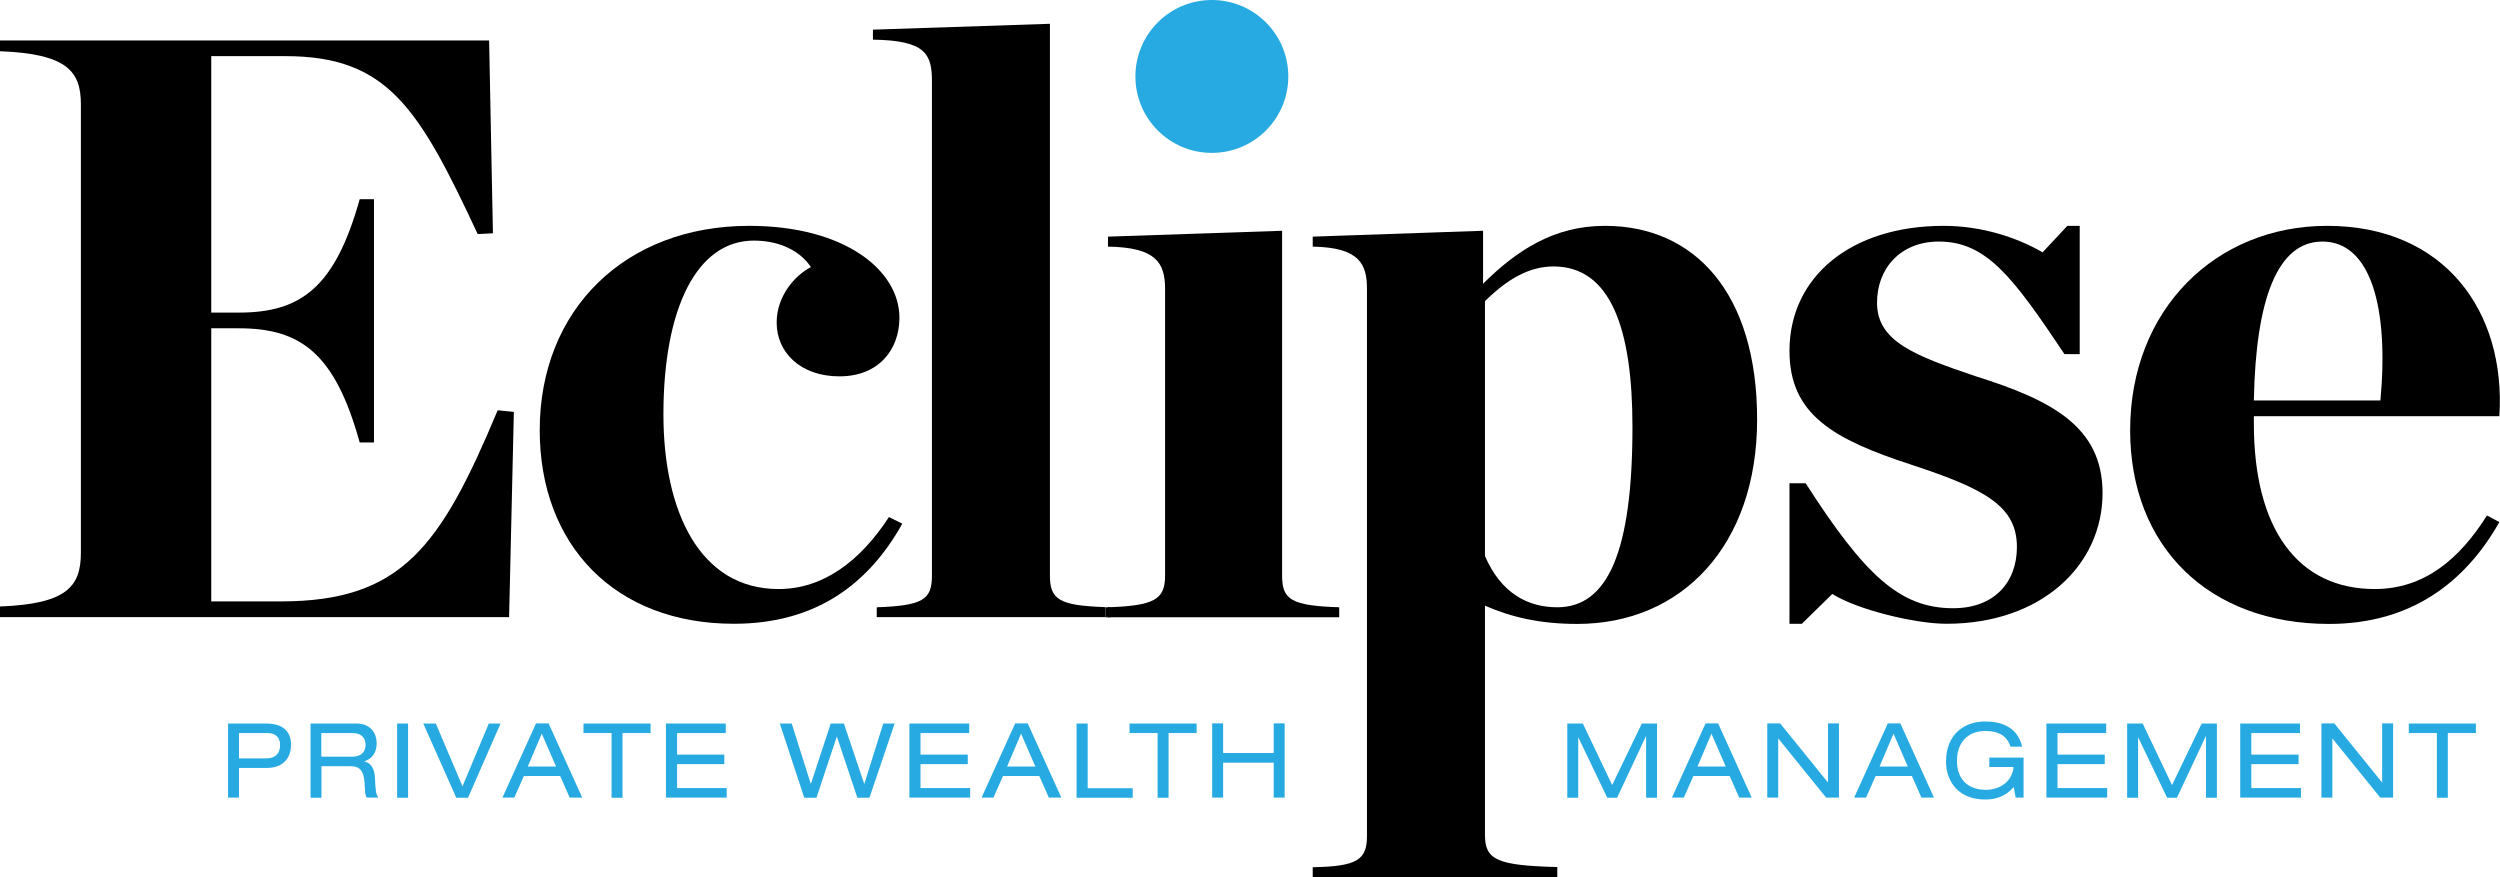
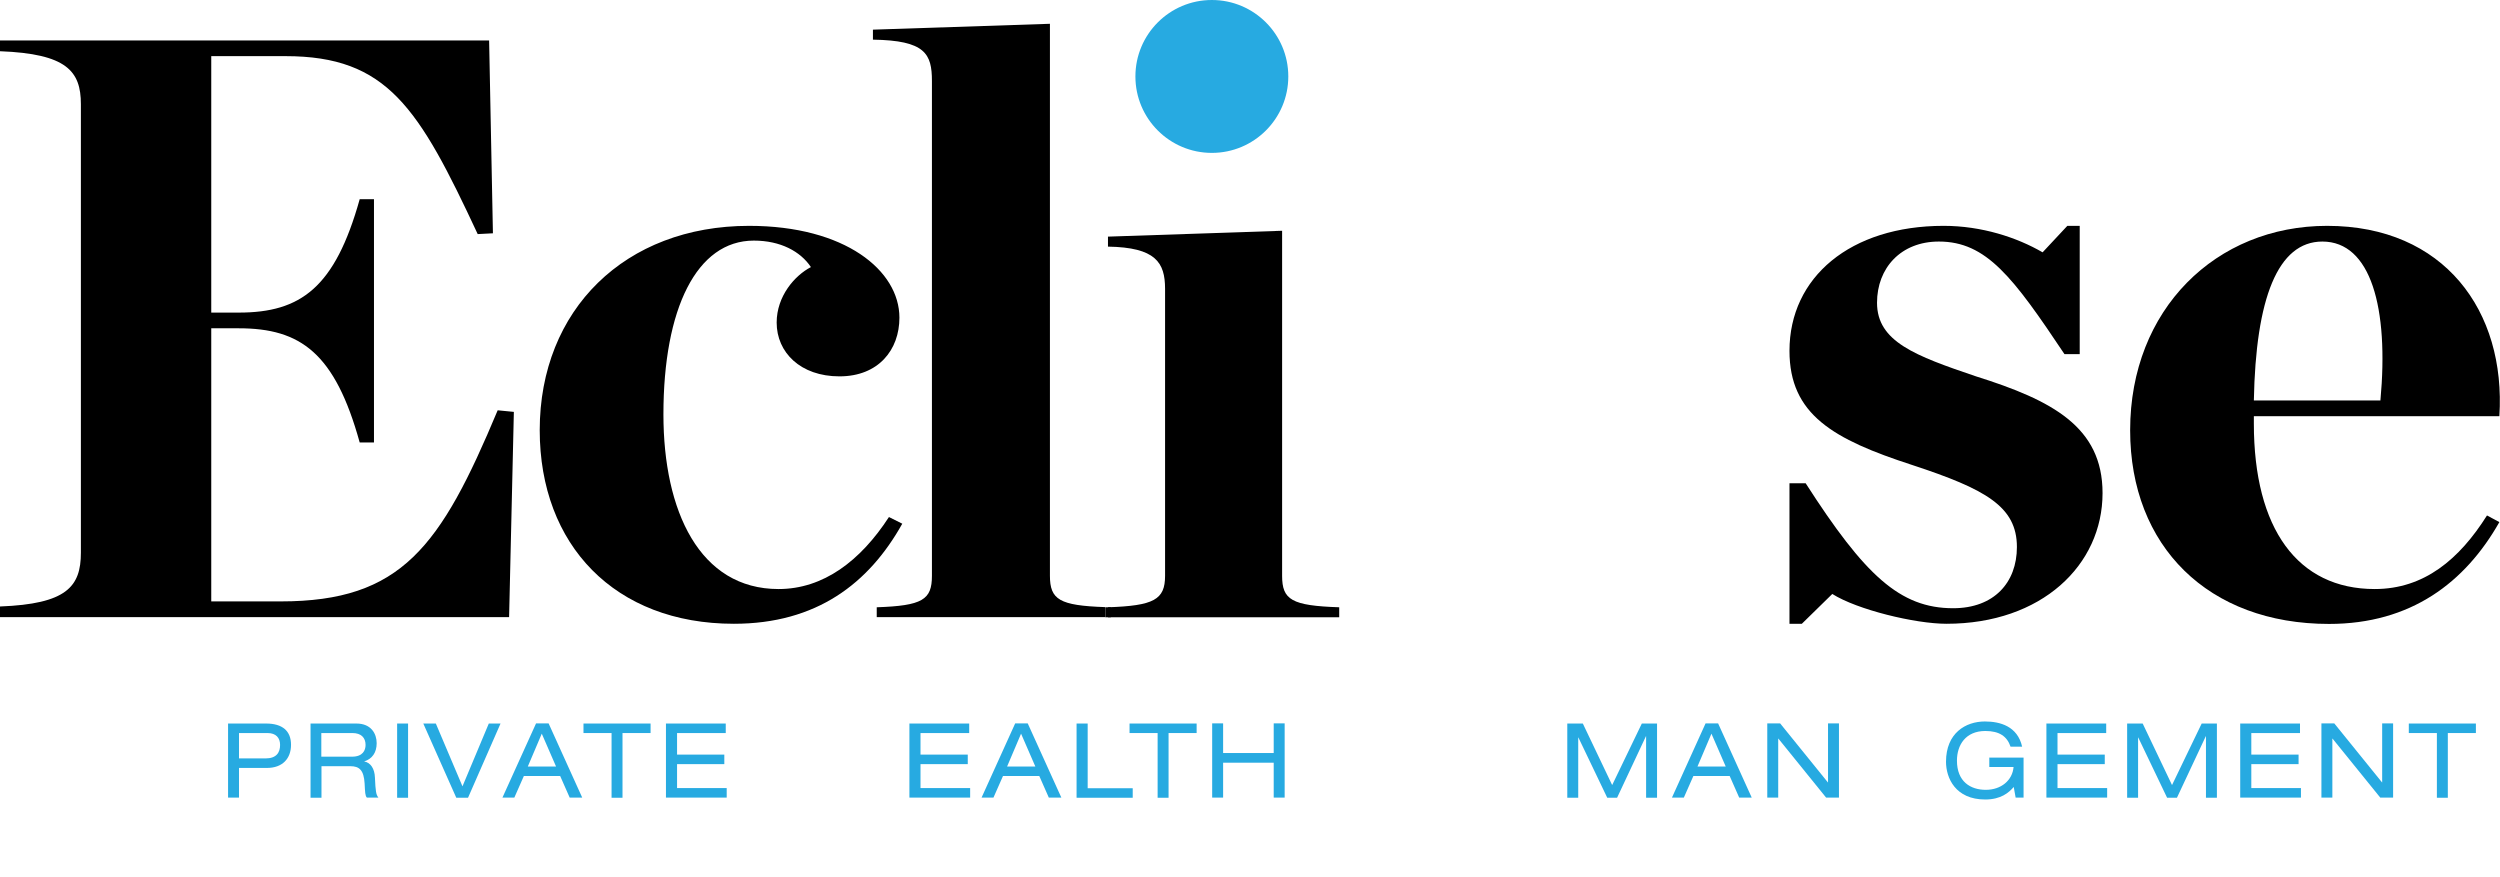
<svg xmlns="http://www.w3.org/2000/svg" id="Layer_2" data-name="Layer 2" viewBox="0 0 157.63 55.3">
  <defs>
    <style>
      .cls-1 {
        fill: #000;
      }

      .cls-1, .cls-2 {
        stroke-width: 0px;
      }

      .cls-2 {
        fill: #27aae1;
      }
    </style>
  </defs>
  <g id="Layer_1-2" data-name="Layer 1">
    <g>
      <g>
        <path class="cls-2" d="M103.52,45.62h.96v4.68h-.69v-3.88h-.01l-1.82,3.88h-.62l-1.82-3.8h-.01v3.8h-.69v-4.68h.98l1.85,3.88,1.87-3.88Z" />
        <path class="cls-2" d="M109.06,48.93h-2.29l-.6,1.36h-.75l2.12-4.68h.79l2.12,4.68h-.79l-.6-1.36ZM107.91,46.26l-.88,2.07h1.78l-.9-2.07Z" />
        <path class="cls-2" d="M112.13,46.57h-.01v3.72h-.69v-4.68h.81l3.01,3.72h.01v-3.72h.69v4.68h-.81l-3.01-3.72Z" />
-         <path class="cls-2" d="M120.55,48.93h-2.29l-.6,1.36h-.75l2.12-4.68h.79l2.12,4.68h-.79l-.6-1.36ZM119.39,46.26l-.88,2.07h1.78l-.9-2.07Z" />
        <path class="cls-2" d="M125.44,47.77h2.15v2.52h-.5l-.12-.67c-.31.36-.81.79-1.8.79-1.87,0-2.47-1.35-2.47-2.38,0-1.81,1.24-2.54,2.45-2.54.96,0,2.06.3,2.35,1.59h-.73c-.22-.65-.7-.99-1.59-.99-1.24,0-1.79.88-1.79,1.87,0,1.32.85,1.84,1.82,1.84s1.68-.6,1.75-1.44h-1.53v-.6Z" />
        <path class="cls-2" d="M129.04,45.62h3.76v.6h-3.07v1.36h2.98v.6h-2.98v1.51h3.13v.6h-3.83v-4.68Z" />
        <path class="cls-2" d="M138.82,45.62h.96v4.68h-.69v-3.88h-.01l-1.82,3.88h-.62l-1.82-3.8h-.01v3.8h-.69v-4.68h.98l1.85,3.88,1.87-3.88Z" />
        <path class="cls-2" d="M141.26,45.62h3.76v.6h-3.07v1.36h2.98v.6h-2.98v1.51h3.13v.6h-3.83v-4.68Z" />
        <path class="cls-2" d="M147.07,46.57h-.01v3.72h-.69v-4.68h.81l3.01,3.72h.01v-3.72h.69v4.68h-.81l-3.01-3.72Z" />
        <path class="cls-2" d="M153.65,46.22h-1.77v-.6h4.23v.6h-1.77v4.08h-.69v-4.08Z" />
      </g>
      <g>
        <path class="cls-2" d="M14.37,45.62h2.41c1.03,0,1.57.47,1.57,1.34s-.54,1.46-1.52,1.46h-1.76v1.87h-.69v-4.68ZM16.74,47.82c.69,0,.92-.37.92-.85,0-.45-.26-.75-.79-.75h-1.8v1.6h1.67Z" />
        <path class="cls-2" d="M19.57,45.62h2.9c.94,0,1.28.65,1.28,1.24s-.28.99-.79,1.15h0c.41.07.66.46.68,1.01.04.87.07,1.09.22,1.27h-.73c-.11-.13-.11-.33-.14-.89-.05-.84-.33-1.09-.9-1.09h-1.82v1.99h-.69v-4.68ZM22.2,47.71c.68,0,.85-.41.85-.74,0-.45-.27-.75-.83-.75h-1.96v1.49h1.94Z" />
        <path class="cls-2" d="M25.04,45.62h.69v4.68h-.69v-4.68Z" />
        <path class="cls-2" d="M30.81,45.62h.75l-2.05,4.68h-.74l-2.08-4.68h.79l1.68,3.96,1.66-3.96Z" />
        <path class="cls-2" d="M35.32,48.93h-2.29l-.6,1.36h-.75l2.12-4.68h.79l2.12,4.68h-.79l-.6-1.36ZM34.16,46.26l-.88,2.07h1.78l-.9-2.07Z" />
        <path class="cls-2" d="M38.56,46.22h-1.77v-.6h4.23v.6h-1.77v4.08h-.69v-4.08Z" />
        <path class="cls-2" d="M42,45.62h3.76v.6h-3.07v1.36h2.98v.6h-2.98v1.51h3.13v.6h-3.83v-4.68Z" />
-         <path class="cls-2" d="M52.78,46.42h-.01l-1.29,3.88h-.77l-1.54-4.68h.75l1.2,3.8h.01l1.25-3.8h.83l1.28,3.8h.01l1.19-3.8h.72l-1.59,4.68h-.76l-1.3-3.88Z" />
        <path class="cls-2" d="M57.35,45.62h3.76v.6h-3.07v1.36h2.98v.6h-2.98v1.51h3.13v.6h-3.83v-4.68Z" />
        <path class="cls-2" d="M65.53,48.93h-2.29l-.6,1.36h-.75l2.12-4.68h.79l2.12,4.68h-.79l-.6-1.36ZM64.38,46.26l-.88,2.07h1.78l-.9-2.07Z" />
        <path class="cls-2" d="M67.89,45.62h.69v4.08h2.84v.6h-3.54v-4.68Z" />
        <path class="cls-2" d="M72.99,46.22h-1.77v-.6h4.23v.6h-1.77v4.08h-.69v-4.08Z" />
        <path class="cls-2" d="M80.31,48.09h-3.19v2.2h-.69v-4.68h.69v1.87h3.19v-1.87h.69v4.68h-.69v-2.2Z" />
      </g>
      <path class="cls-1" d="M0,38.24c4.2-.16,5.1-1.25,5.1-3.39V6.57c0-2.09-.9-3.18-5.1-3.34v-.68h30.84l.24,12.16-.96.05c-3.72-7.98-5.7-11.22-12.12-11.22h-4.68v16.17h1.74c3.9,0,6.06-1.57,7.62-7.15h.9v15.34h-.9c-1.56-5.63-3.72-7.2-7.62-7.2h-1.74v17.22h4.38c7.62,0,10.08-3.44,13.68-12.05l1.02.1-.3,12.94H0v-.68Z" />
      <path class="cls-1" d="M34.03,27.13c0-7.62,5.4-12.89,13.2-12.89,6.06,0,9.48,2.82,9.48,5.79,0,2.03-1.32,3.7-3.78,3.7s-3.96-1.51-3.96-3.39c0-1.67,1.14-2.97,2.16-3.5-.66-.99-1.92-1.67-3.6-1.67-3.6,0-5.7,4.28-5.7,10.96,0,6.1,2.28,11.01,7.26,11.01,2.82,0,5.16-1.77,6.96-4.54l.84.42c-2.1,3.76-5.4,6.31-10.62,6.31-7.5,0-12.24-4.96-12.24-12.21Z" />
      <path class="cls-1" d="M55.28,38.29c2.88-.1,3.48-.47,3.48-1.98V5.11c0-1.72-.42-2.56-3.72-2.61v-.63l11.16-.37v34.8c0,1.51.6,1.88,3.48,1.98v.63h-14.4v-.63Z" />
      <path class="cls-1" d="M69.86,38.29c2.88-.1,3.6-.47,3.6-1.98v-18.1c0-1.67-.6-2.61-3.6-2.66v-.63l10.98-.37v21.76c0,1.51.6,1.88,3.6,1.98v.63h-14.58v-.63Z" />
-       <path class="cls-1" d="M82.77,54.68c2.82-.05,3.42-.47,3.42-1.98V18.21c0-1.56-.48-2.61-3.42-2.66v-.63l10.74-.37v3.34c2.16-2.14,4.5-3.65,7.68-3.65,5.7,0,9.6,4.28,9.6,12.21s-4.74,12.89-11.34,12.89c-2.34,0-4.14-.42-5.82-1.15v14.45c0,1.56.72,1.93,4.56,2.03v.63h-15.42v-.63ZM102.93,26.92c0-6.21-1.38-10.12-4.98-10.12-1.56,0-2.94.83-4.32,2.19v16.07c1.02,2.35,2.7,3.23,4.56,3.23,3.18,0,4.74-3.5,4.74-11.37Z" />
      <path class="cls-1" d="M112.83,30.47h1.02c3.72,5.79,5.94,7.88,9.3,7.88,2.58,0,4.02-1.62,4.02-3.86,0-2.56-1.98-3.65-6.6-5.17-4.98-1.62-7.74-3.18-7.74-7.2,0-4.64,3.84-7.88,9.72-7.88,2.4,0,4.62.73,6.24,1.67l1.56-1.67h.78v8.09h-.96c-3.24-4.85-4.92-7.1-7.92-7.1-2.4,0-3.9,1.67-3.9,3.86,0,2.45,2.4,3.34,6.24,4.64,4.8,1.51,7.98,3.18,7.98,7.36,0,4.54-3.84,8.24-9.84,8.24-1.98,0-5.64-.89-7.2-1.88l-1.92,1.88h-.78v-8.87Z" />
      <path class="cls-1" d="M134.31,27.13c0-7.62,5.4-12.89,12.42-12.89,7.38,0,11.28,5.37,10.86,12h-15.48v.47c0,6.63,2.76,10.43,7.62,10.43,3.12,0,5.34-1.88,7.08-4.64l.78.42c-2.16,3.81-5.58,6.42-10.74,6.42-7.62,0-12.54-4.9-12.54-12.21ZM142.11,25.25h7.98c.54-5.84-.6-10.02-3.66-10.02-2.82,0-4.2,3.6-4.32,10.02Z" />
      <circle class="cls-2" cx="76.41" cy="4.82" r="4.82" />
      <rect class="cls-1" x="69.69" y="38.29" width=".35" height=".63" />
    </g>
  </g>
</svg>